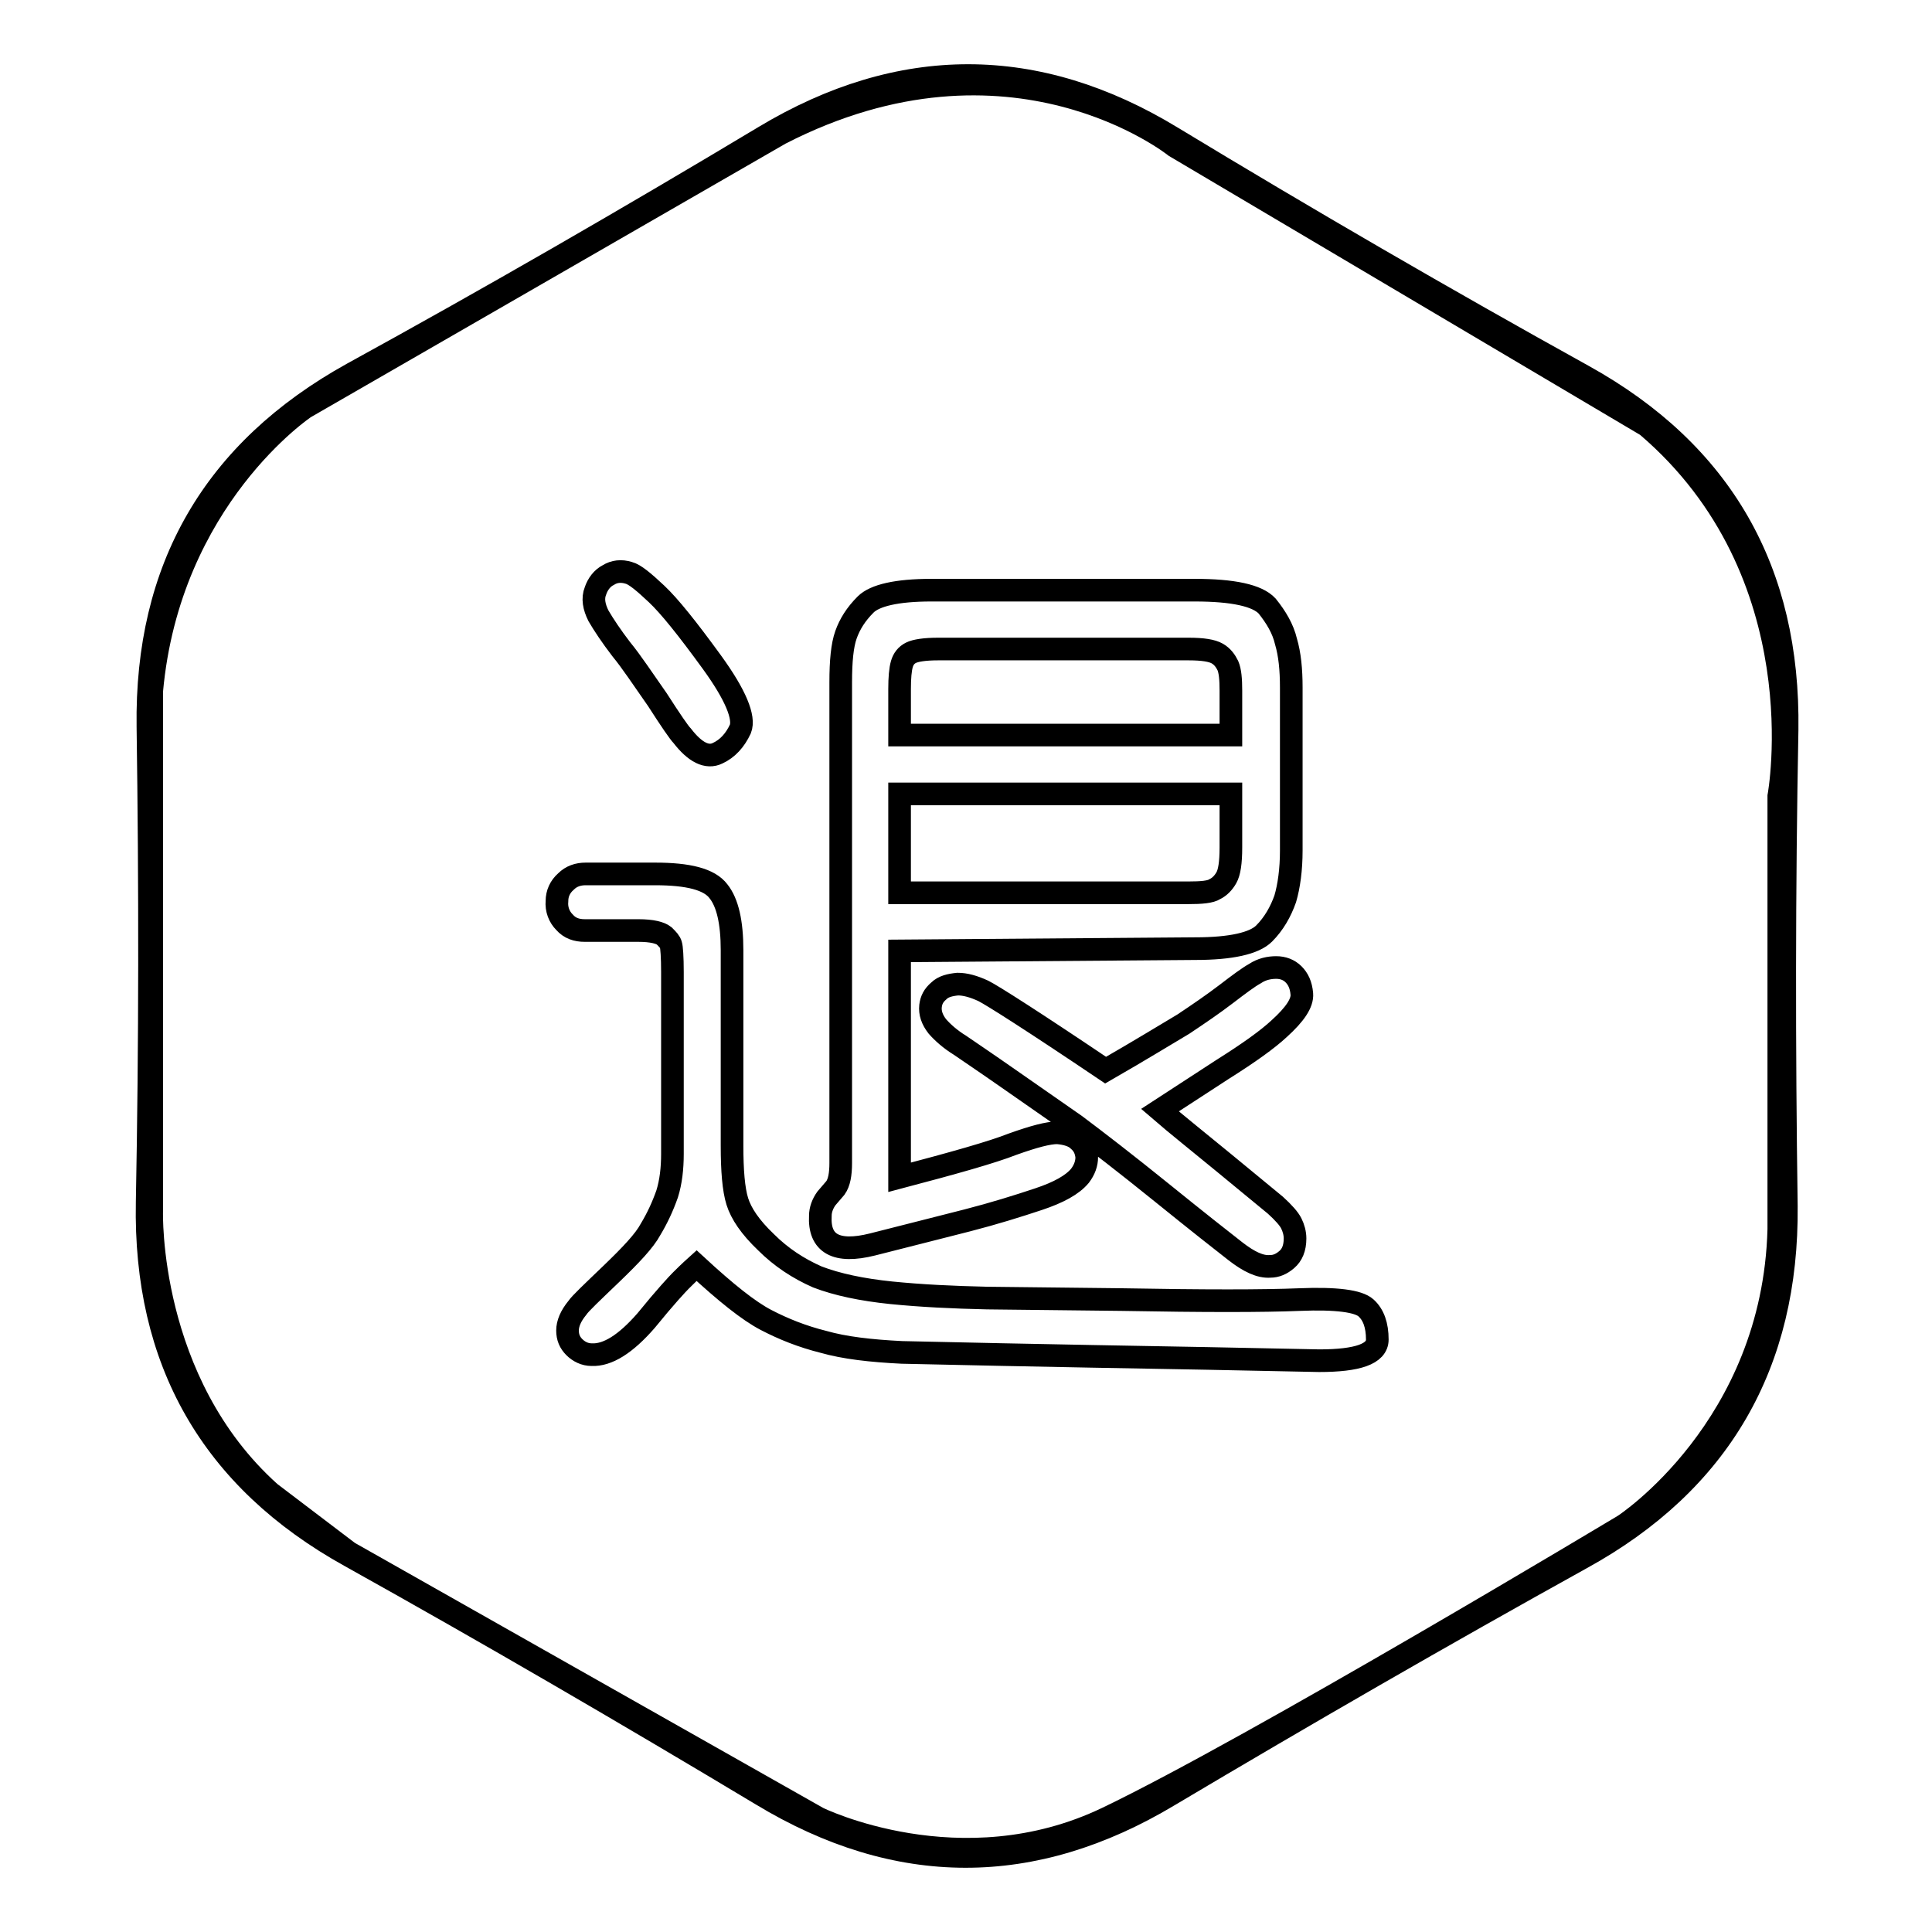
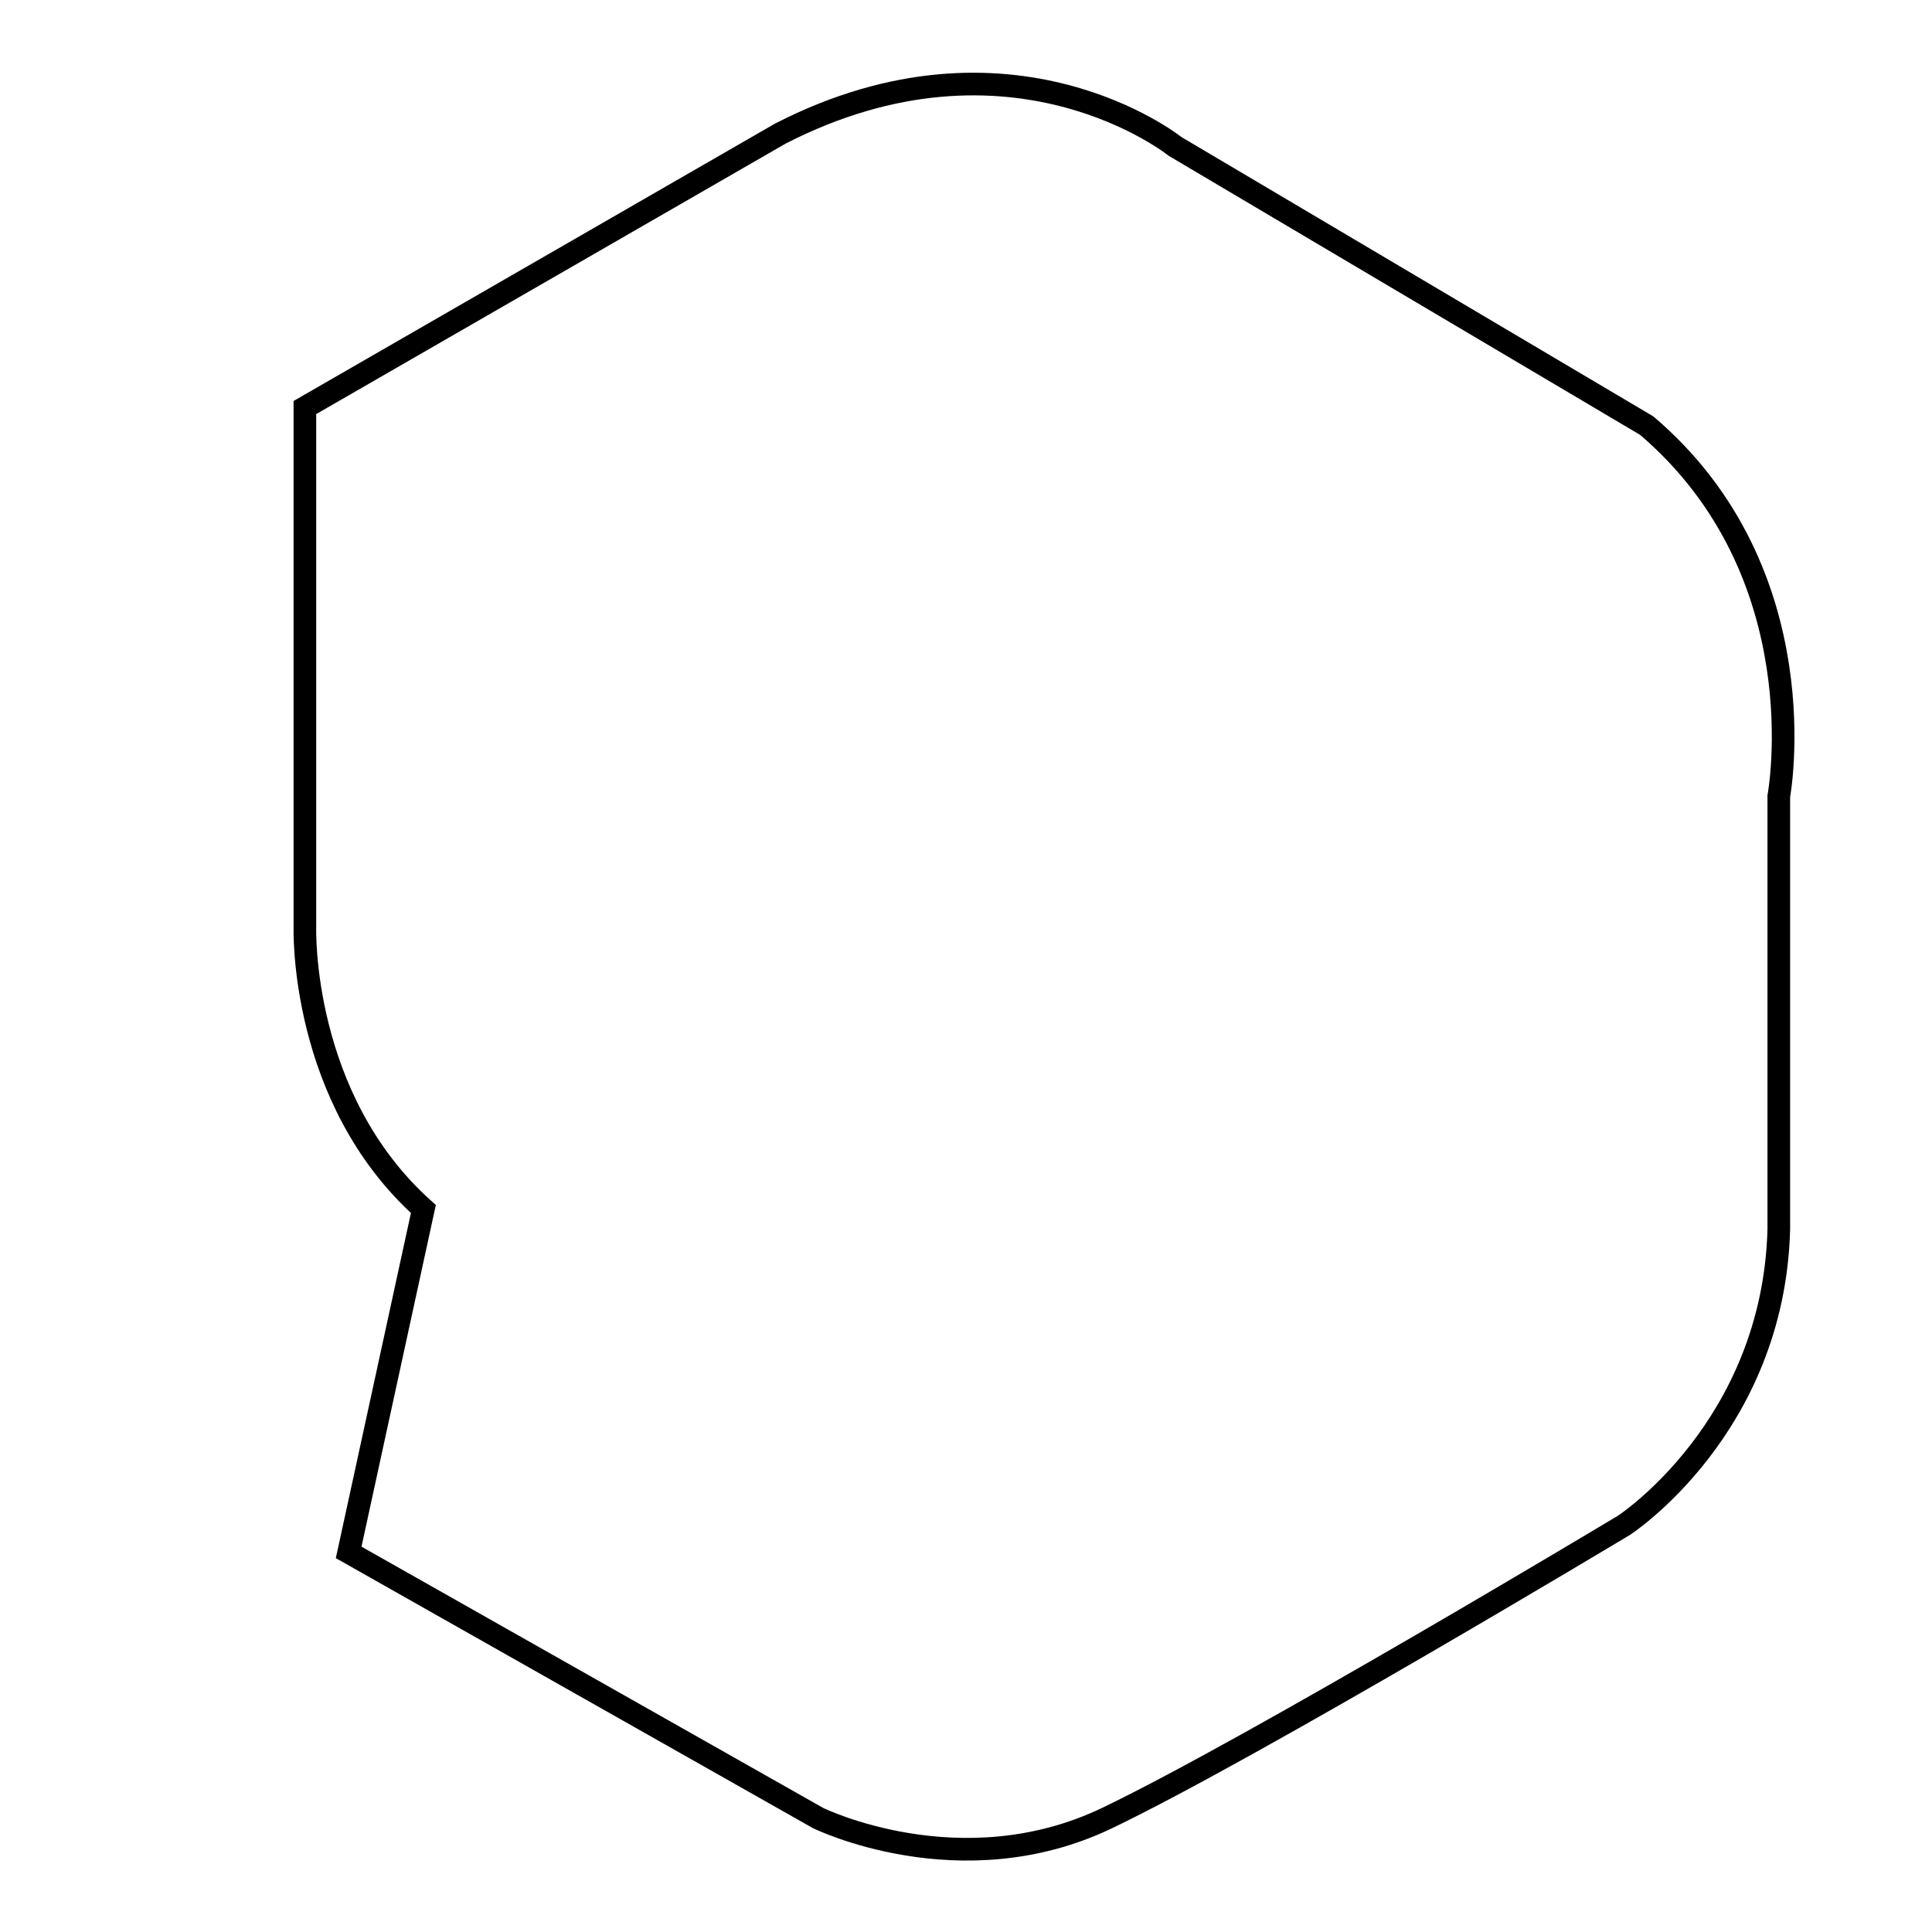
<svg xmlns="http://www.w3.org/2000/svg" version="1.1" x="0px" y="0px" viewBox="0 0 256 256" enable-background="new 0 0 256 256" xml:space="preserve">
  <g>
    <g>
-       <path stroke-width="3" fill-opacity="0" stroke="#000000" d="M209.5,206.5c-18.4,10.2-36.6,20.7-54.6,31.4c-18,10.8-36,10.8-54-0.1c-18-10.8-36.2-21.4-54.5-31.6c-18.4-10.2-27.3-25.9-26.9-46.9c0.4-21,0.4-42,0.1-63c-0.3-21,8.7-36.6,27.1-46.8c18.4-10.1,36.6-20.6,54.6-31.4c18-10.8,36.1-10.8,54,0.1c18,10.9,36.1,21.4,54.5,31.6c18.4,10.2,27.3,25.9,27,46.9c-0.4,21-0.4,42.1-0.1,63.1C236.9,180.7,227.9,196.4,209.5,206.5z" />
-       <path stroke-width="3" fill-opacity="0" stroke="#000000" d="M46.2,205.7l62.2,35.2c0,0,18.9,9.3,38.3,0c19.4-9.3,68.5-38.8,68.5-38.8s19.8-12.9,20.5-39.2v-57.4c0,0,5.5-29.5-17.5-49.1l-62.5-37c0,0-21.7-17.4-52.3-1.7L40.4,54c0,0-18,12-20.3,37.6v68.9c0,0-0.7,22.6,15.7,37.3L46.2,205.7z" />
-       <path stroke-width="3" fill-opacity="0" stroke="#000000" d="M89.1,152.9v-24.1c0-2-0.1-3.3-0.2-3.6c-0.1-0.4-0.4-0.7-0.9-1.2c-0.5-0.4-1.6-0.7-3.4-0.7h-7.1c-1.1,0-2-0.3-2.7-1.1c-0.7-0.7-1.1-1.7-1-2.8c0-1,0.4-1.9,1.2-2.6c0.7-0.7,1.6-1,2.6-1h9.2c4.4,0,7.2,0.7,8.4,2.3c1.2,1.5,1.8,4.1,1.8,7.8v25.9c0,3.3,0.2,5.8,0.7,7.4c0.5,1.6,1.7,3.4,3.8,5.4c2,2,4.3,3.5,6.8,4.6c2.6,1,5.9,1.7,9.8,2.1c4,0.4,8.2,0.6,12.7,0.7l17.8,0.2c10.9,0.2,18.8,0.2,23.6,0c4.9-0.2,7.8,0.2,8.8,1.1c1,0.9,1.5,2.3,1.5,4.2c0,1.9-2.6,2.8-7.7,2.8L160,180c-22.9-0.4-36.4-0.7-40.5-0.8c-4.1-0.2-7.6-0.6-10.4-1.4c-2.8-0.7-5.3-1.7-7.6-2.9c-2.3-1.2-5.3-3.6-9.2-7.2c-1,0.9-1.7,1.6-2.1,2c-0.4,0.4-2,2.1-4.6,5.3c-2.7,3.1-5.1,4.6-7.2,4.5c-0.9,0-1.7-0.4-2.3-1c-0.6-0.6-0.9-1.3-0.9-2.2c0-0.9,0.4-1.9,1.3-3c0.4-0.6,1.9-2,4.5-4.5c2.6-2.5,4.4-4.4,5.2-5.9c0.9-1.5,1.6-3,2.2-4.7C88.9,156.6,89.1,154.8,89.1,152.9z M90.4,97.5c-0.4-0.4-1.5-2-3.3-4.8c-1.9-2.7-3.4-5-4.8-6.7c-1.3-1.7-2.3-3.2-3-4.4c-0.6-1.2-0.8-2.3-0.4-3.3c0.3-0.9,0.9-1.7,1.7-2.1c0.8-0.5,1.7-0.6,2.7-0.3c0.8,0.2,2,1.2,3.7,2.8c1.7,1.6,4.1,4.6,7.3,9c3.2,4.4,4.4,7.4,3.8,8.9c-0.7,1.5-1.7,2.6-3,3.2C93.7,100.5,92.1,99.7,90.4,97.5z M119.2,126V156c7.2-1.9,12.2-3.3,15-4.4c2.8-1,4.7-1.5,5.9-1.5c1.2,0.1,2.2,0.4,2.8,1c0.7,0.6,1,1.3,1.1,2.2c0,0.9-0.3,1.7-0.9,2.5c-1,1.2-2.8,2.2-5.5,3.1c-2.7,0.9-5.9,1.9-9.4,2.8c-3.6,0.9-7.8,2-12.6,3.2c-4.8,1.2-7.1-0.1-6.9-3.8c0-0.8,0.3-1.6,0.8-2.3l1.2-1.4c0.5-0.7,0.7-1.8,0.7-3.3V90.4c0-2.8,0.2-4.9,0.7-6.3c0.5-1.4,1.3-2.7,2.6-4c1.2-1.2,4.1-1.9,8.7-1.9h34.9c5.1,0,8.3,0.7,9.6,2.1c1.2,1.5,2.1,3,2.5,4.7c0.5,1.7,0.7,3.7,0.7,6.1v21.6c0,2.5-0.3,4.7-0.8,6.4c-0.6,1.7-1.5,3.3-2.8,4.6c-1.3,1.3-4.4,2-9.1,2L119.2,126L119.2,126z M119.2,97.4h43.9v-5.9c0-1.5-0.1-2.6-0.4-3.3c-0.3-0.6-0.7-1.2-1.4-1.6c-0.7-0.4-1.9-0.6-3.8-0.6h-33.2c-1.8,0-3,0.2-3.6,0.5c-0.6,0.3-1,0.8-1.2,1.5c-0.2,0.7-0.3,1.8-0.3,3.3V97.4z M119.2,118.3h38.2c1.8,0,3-0.1,3.6-0.5c0.6-0.3,1.1-0.8,1.5-1.5c0.4-0.7,0.6-2,0.6-4v-7.1h-43.9V118.3z M146.5,141.8c4.7-2.7,8.1-4.8,10.3-6.1c2.1-1.4,4-2.7,5.7-4c1.7-1.3,2.9-2.2,3.8-2.7c0.9-0.6,1.9-0.8,2.8-0.8c0.9,0,1.7,0.3,2.3,0.9c0.6,0.6,1,1.4,1.1,2.6c0.1,1.2-0.9,2.7-3,4.6c-1.5,1.4-4,3.2-7.5,5.4l-8.3,5.4c2.2,1.9,5.1,4.2,8.5,7c3.4,2.8,5.7,4.7,6.8,5.6c1.1,1,1.8,1.8,2.1,2.4c0.3,0.6,0.5,1.3,0.5,2c0,1.3-0.4,2.2-1.1,2.8c-0.7,0.6-1.4,0.9-2.2,0.9c-1.3,0.1-2.8-0.6-4.6-2c-1.8-1.4-5.1-4-9.8-7.8c-4.7-3.8-8.6-6.8-11.4-8.9l-8.9-6.2c-3-2.1-5.1-3.5-6.4-4.4c-1.3-0.8-2.3-1.7-3-2.5c-0.7-0.9-1-1.8-0.9-2.7c0.1-0.8,0.4-1.4,1.1-2c0.6-0.6,1.5-0.8,2.5-0.9c1,0,2.1,0.3,3.4,0.9C131.5,131.9,137,135.4,146.5,141.8z" />
+       <path stroke-width="3" fill-opacity="0" stroke="#000000" d="M46.2,205.7l62.2,35.2c0,0,18.9,9.3,38.3,0c19.4-9.3,68.5-38.8,68.5-38.8s19.8-12.9,20.5-39.2v-57.4c0,0,5.5-29.5-17.5-49.1l-62.5-37c0,0-21.7-17.4-52.3-1.7L40.4,54v68.9c0,0-0.7,22.6,15.7,37.3L46.2,205.7z" />
    </g>
  </g>
</svg>